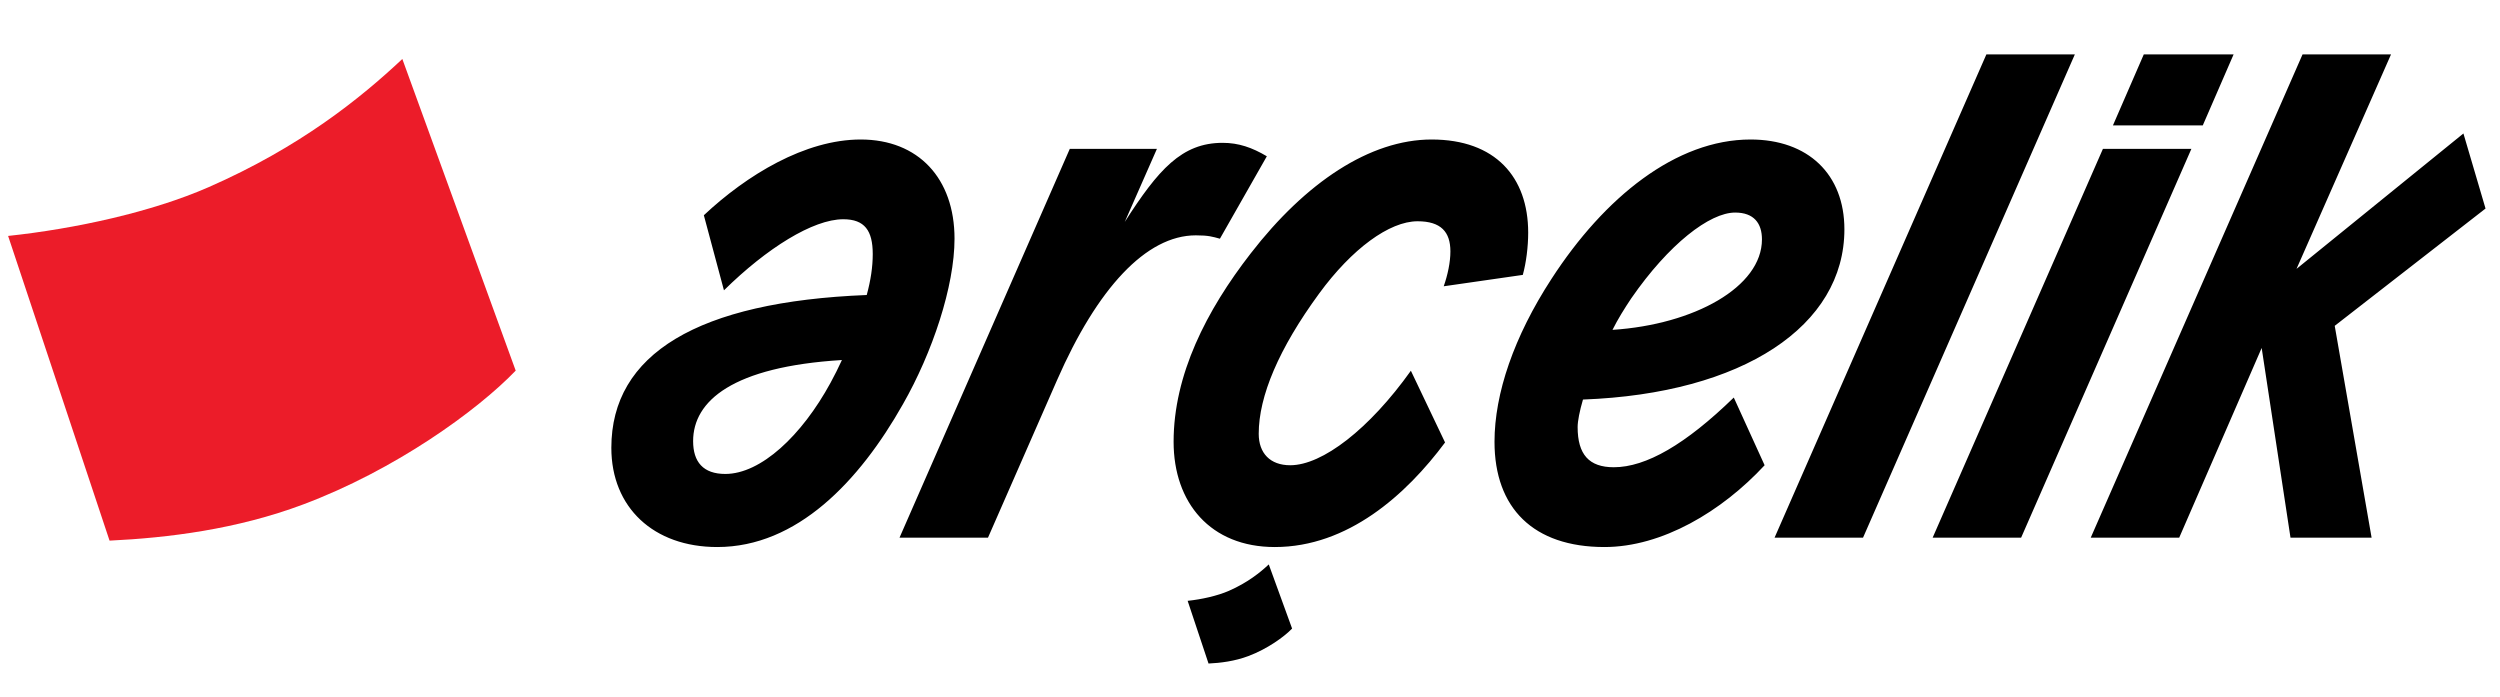
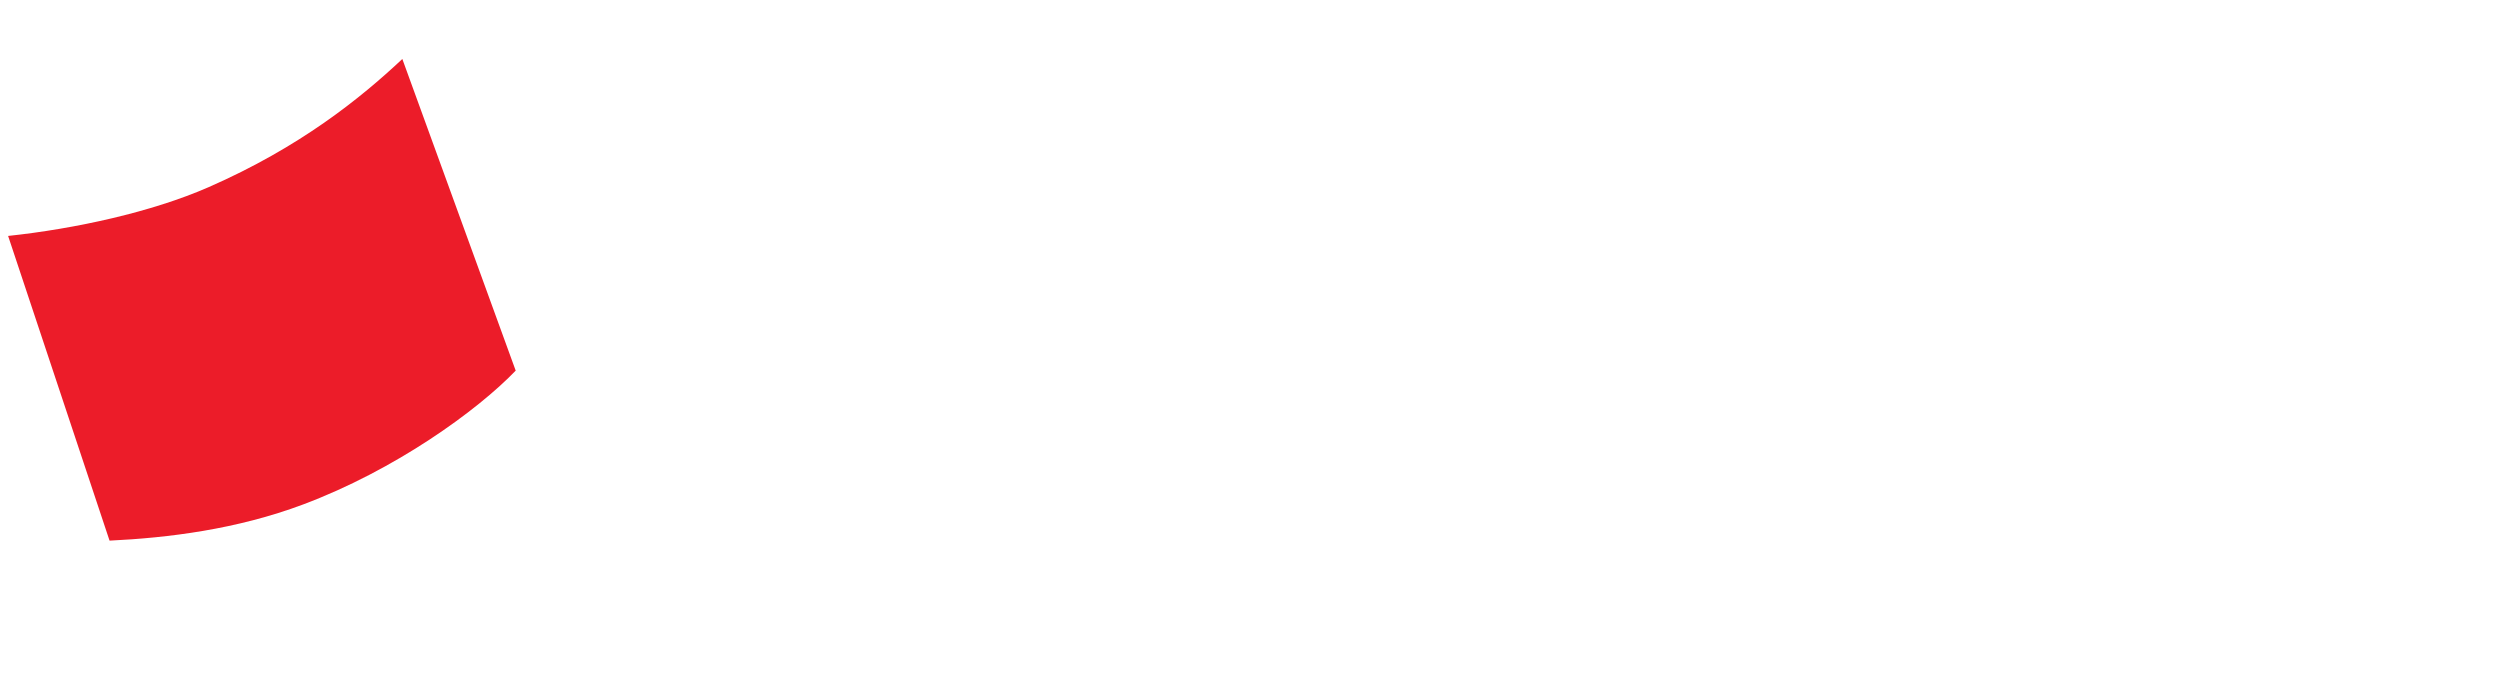
<svg xmlns="http://www.w3.org/2000/svg" version="1.1" id="svg2" x="0px" y="0px" width="814.961px" height="227.125px" viewBox="0 0 814.961 227.125" enable-background="new 0 0 814.961 227.125" xml:space="preserve">
  <g id="layer1" transform="translate(-60.552,-411.863)">
    <g id="g2313" transform="translate(17.717,17.729)">
      <path id="path48" fill="#EC1C29" d="M173.998,413.386l36.947,101.569c-12.637,13.132-39.353,32.388-69.231,43.6    c-21.754,8.17-44.165,10.905-63.167,11.817l-33.069-99.329c21.858-2.326,46.86-7.784,65.377-15.903    c29.745-13.03,49.485-28.96,63.132-41.776L173.998,413.386" />
-       <path id="path52" d="M701.693,569.396h-28.841l55.499-126.726h28.839L701.693,569.396z M741.679,411.863h29.278l-10.05,23.149    H731.62L741.679,411.863z M690.365,411.863h28.841l-69.047,157.533h-28.84L690.365,411.863z M617.204,472.167    c0-5.245-2.621-8.742-8.737-8.742c-8.302,0-21.631,10.271-33.871,27.968c-2.188,3.272-4.372,6.769-6.116,10.272    C595.138,499.917,617.204,487.683,617.204,472.167z M557.119,533.343c0,8.956,3.715,13.104,11.793,13.104    c10.491,0,23.381-7.427,39.111-22.719l10.051,22.067c-13.98,15.082-33.426,26.663-52.22,26.663    c-23.157,0-35.833-12.678-35.833-34.311c0-15.723,6.341-34.298,18.574-53.097c17.259-26.653,40.64-45.441,64.891-45.441    c18.794,0,30.596,11.356,30.596,29.279c0,31.459-32.995,53.536-85.221,55.491C557.772,528.099,557.119,531.387,557.119,533.343z     M515.643,476.091c0-6.335-3.054-9.827-10.704-9.827c-9.176,0-21.413,8.96-32.117,23.601    c-13.109,17.911-19.665,33.425-19.665,45.666c0,6.33,3.717,10.266,10.271,10.266c10.485,0,25.781-11.796,39.331-30.808    l11.143,23.382c-12.678,17.039-31.687,34.089-55.498,34.089c-20.977,0-32.995-14.42-32.995-34.311    c0-21.845,10.704-42.826,25.124-61.389c17.922-23.167,38.896-37.149,58.994-37.149c20.761,0,31.472,12.233,31.472,30.369    c0,4.593-0.658,9.827-1.755,13.768l-25.781,3.71C514.77,483.749,515.643,479.593,515.643,476.091z M441.385,440.696    c5.24,0,9.608,1.535,14.419,4.38l-15.295,26.872c-2.407-0.657-3.716-1.096-7.866-1.096c-16.168,0-32.123,17.265-45.227,47.201    l-22.509,51.344h-28.841l55.499-126.726h28.401l-10.484,23.814C420.405,449.439,428.051,440.696,441.385,440.696z M268.781,537.93    c0,6.775,3.277,10.704,10.49,10.704c11.581,0,24.904-12.459,34.303-29.711c1.311-2.406,2.62-5.025,3.716-7.427    C281.671,513.678,268.781,524.822,268.781,537.93z M327.336,476.968c0-7.646-2.62-11.362-9.613-11.362    c-9.833,0-24.91,9.4-38.892,23.167l-6.555-24.472c13.98-13.115,32.994-24.691,51.13-24.691c18.788,0,30.588,12.667,30.588,32.336    c0,15.511-7.213,37.143-16.826,53.964c-14.201,25.129-34.523,46.548-60.523,46.548c-20.756,0-34.523-12.896-34.523-32.342    c0-30.594,28.188-47.633,83.253-49.814C326.679,485.491,327.336,481.123,327.336,476.968z M456.434,578.126l7.605,20.906    c-2.604,2.711-8.097,6.664-14.248,8.968c-4.471,1.684-9.088,2.25-12.994,2.434l-6.809-20.438    c4.501-0.472,9.643-1.598,13.457-3.265C449.562,584.046,453.623,580.763,456.434,578.126z M753.226,569.396h-28.841    l69.046-157.533h28.841l-30.808,69.918l54.407-44.136l7.208,24.471l-49.162,38.233l12.02,69.047h-26.438l-9.395-61.834    L753.226,569.396" />
    </g>
  </g>
</svg>